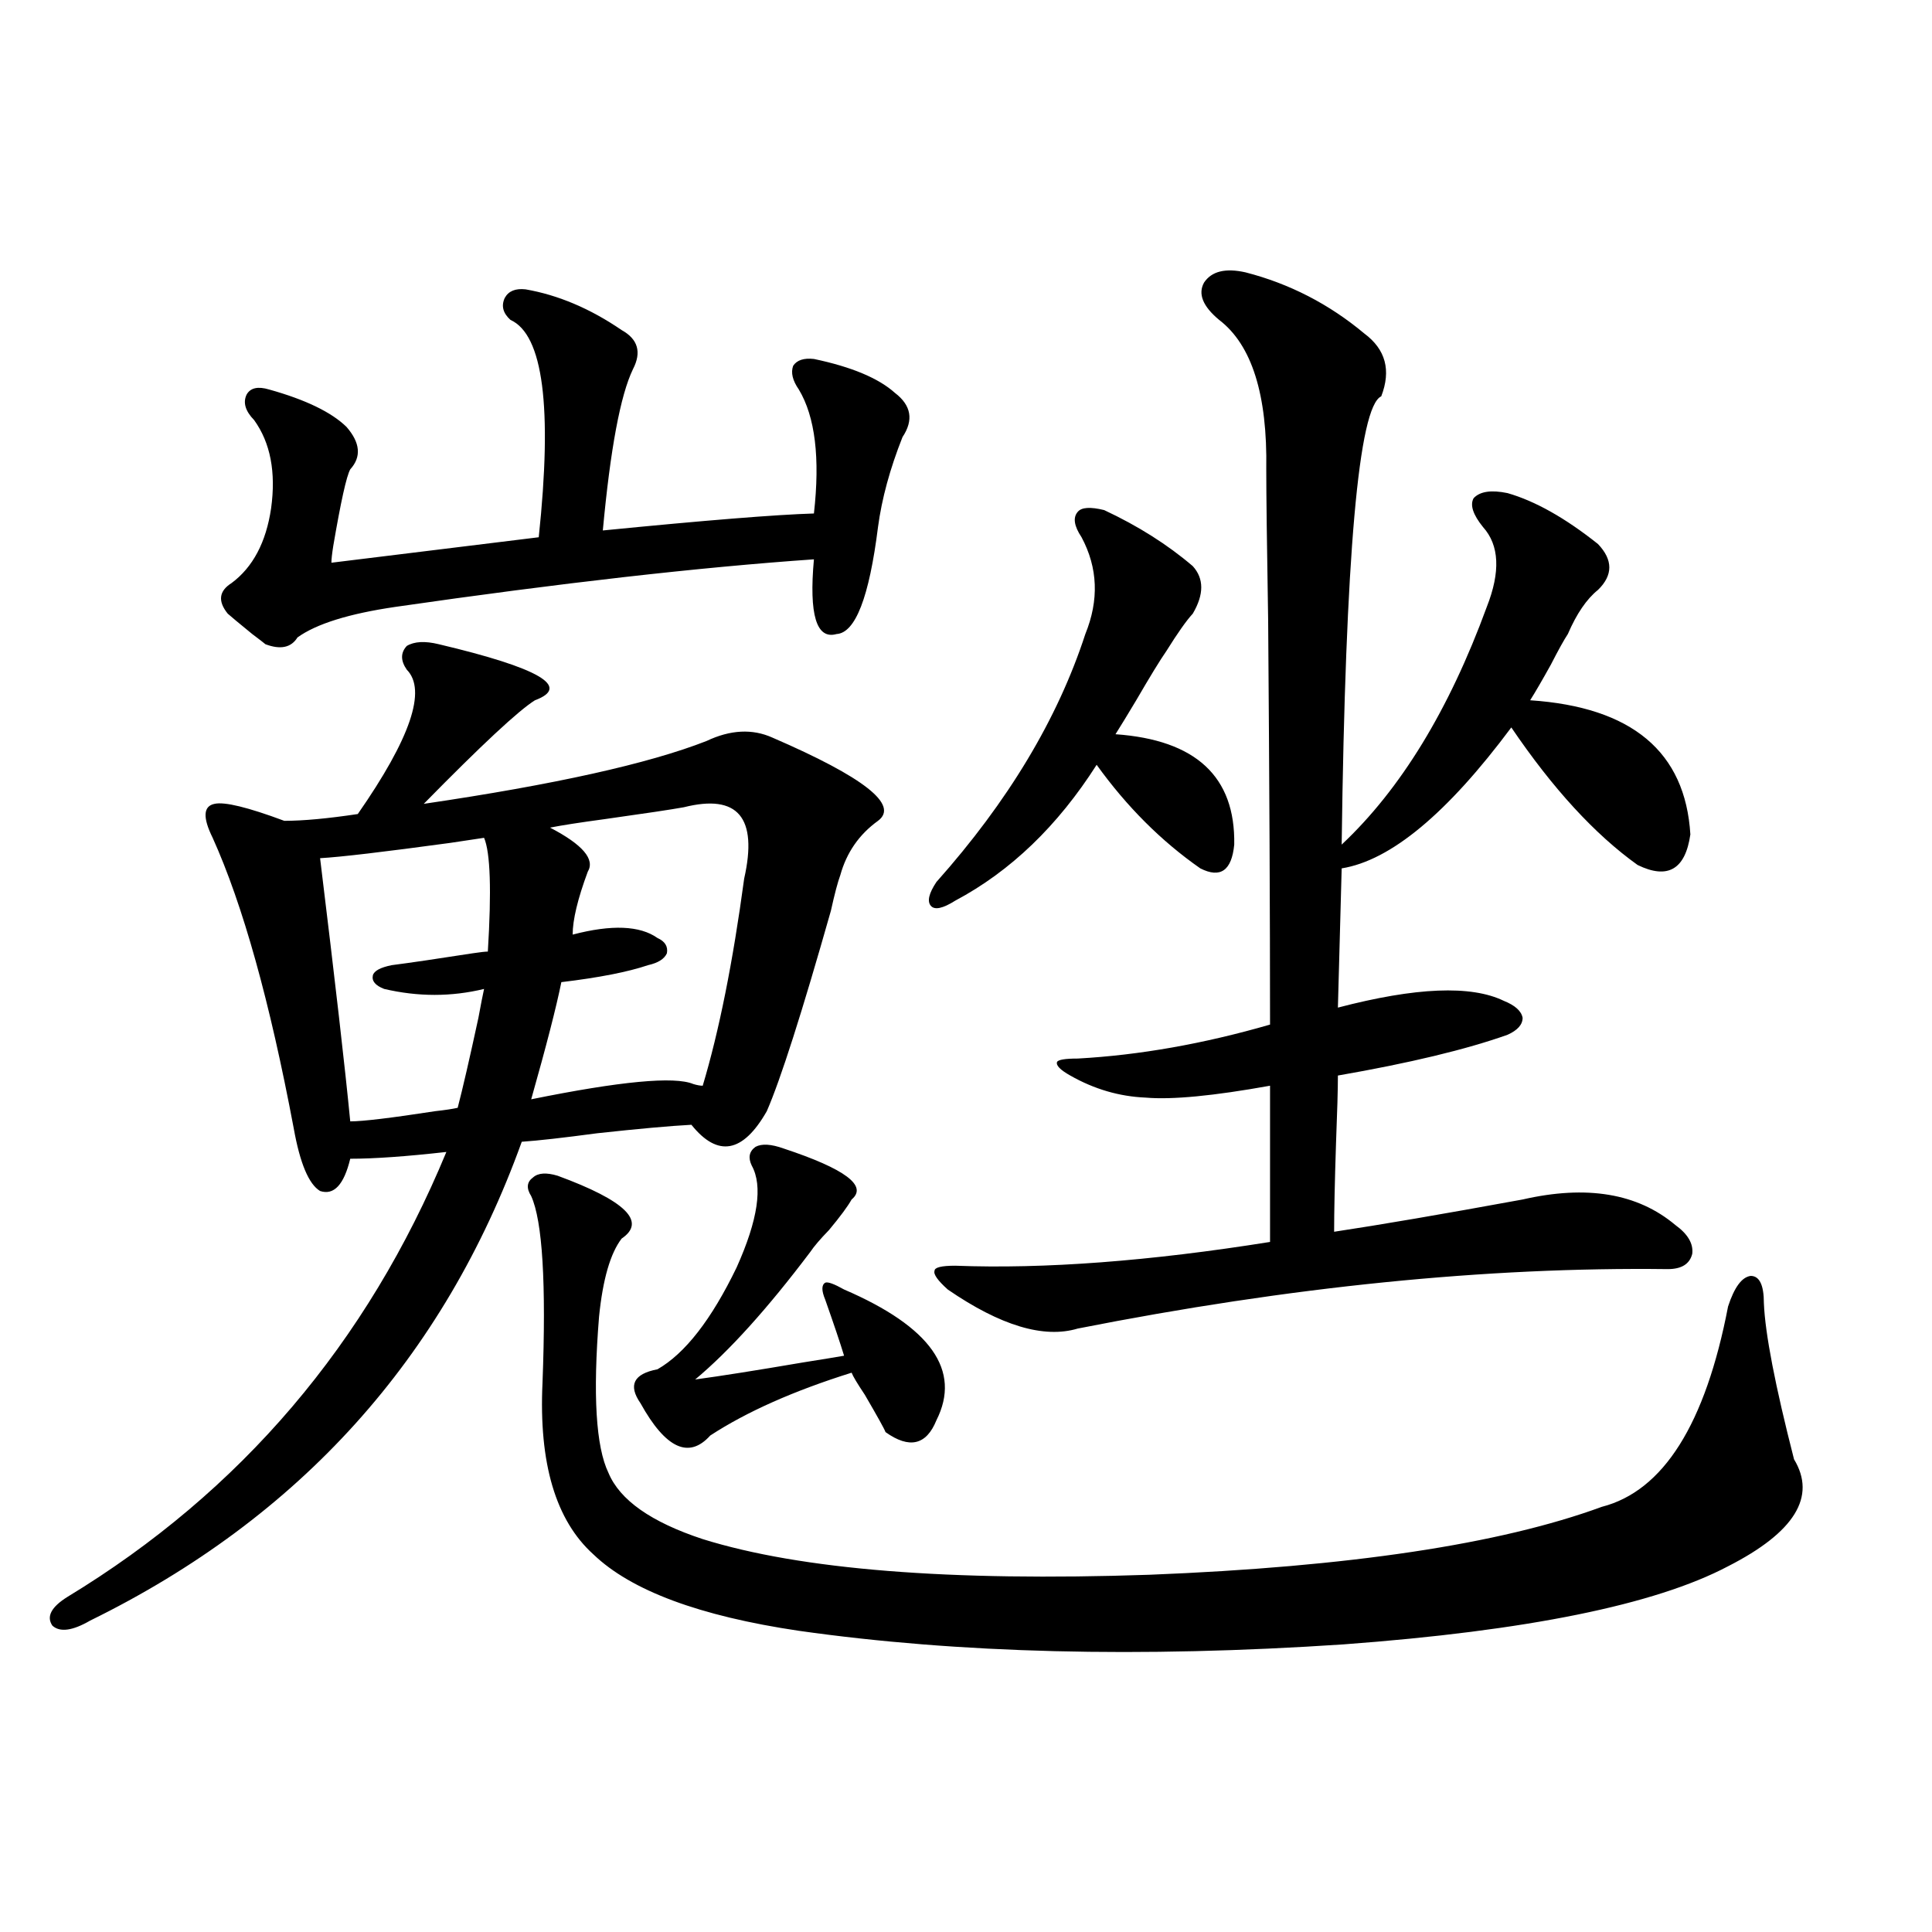
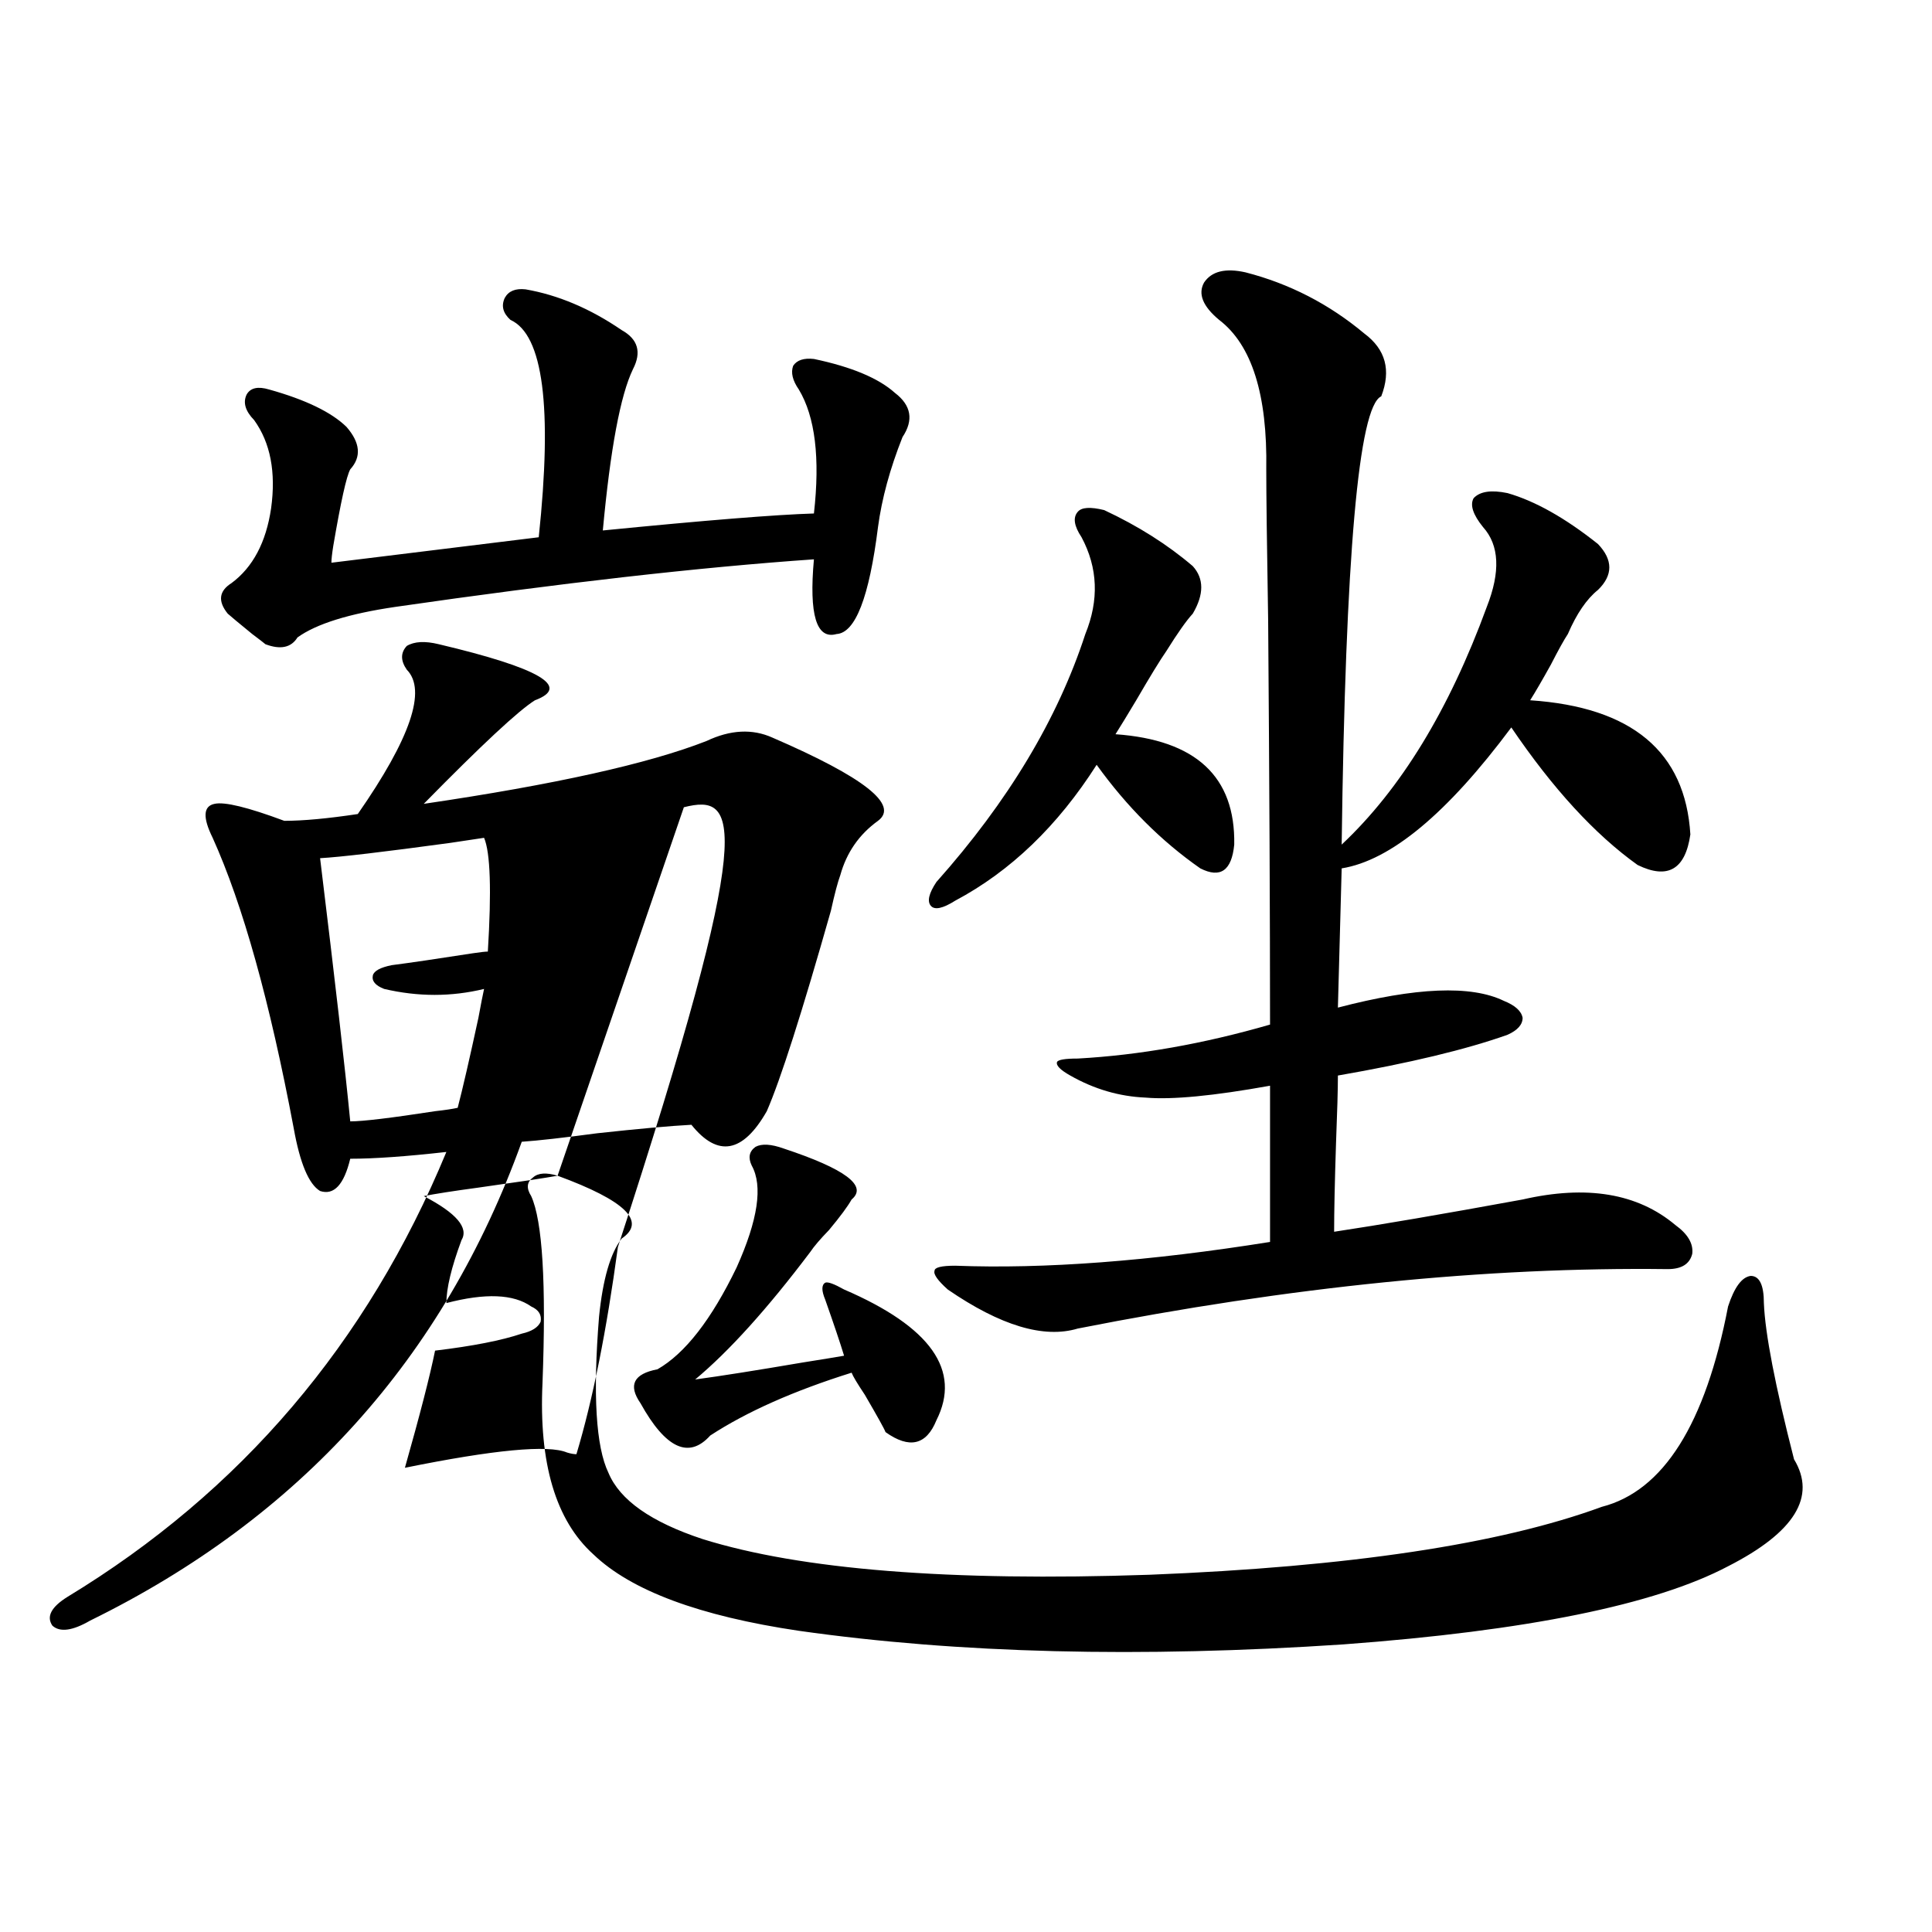
<svg xmlns="http://www.w3.org/2000/svg" version="1.1" id="图层_1" x="0px" y="0px" width="1000px" height="1000px" viewBox="0 0 1000 1000" enable-background="new 0 0 1000 1000" xml:space="preserve">
-   <path d="M227.141,333.453c52.026,12.305,68.611,21.973,49.755,29.004c-8.46,5.273-27.651,23.153-57.56,53.613  c67.636-9.956,116.415-20.792,146.338-32.52c12.348-5.851,23.734-6.44,34.146-1.758c47.469,20.517,65.685,34.868,54.633,43.066  c-9.756,7.031-16.265,16.411-19.512,28.125c-1.311,3.516-2.927,9.668-4.878,18.457c-14.969,52.734-26.021,87.313-33.17,103.711  c-12.362,21.685-25.365,24.032-39.023,7.031c-11.066,0.591-27.316,2.06-48.779,4.395c-17.561,2.349-30.578,3.817-39.023,4.395  c-40.334,111.923-114.799,194.54-223.409,247.852c-9.115,5.273-15.609,6.152-19.512,2.637c-3.262-4.696-0.655-9.668,7.805-14.941  c89.754-54.492,155.118-131.245,196.093-230.273c-20.822,2.349-37.407,3.516-49.755,3.516c-3.262,13.485-8.46,19.048-15.609,16.699  c-5.854-3.516-10.411-14.351-13.658-32.52c-12.362-65.616-26.341-115.714-41.95-150.293c-5.213-10.547-4.878-16.397,0.976-17.578  c5.198-1.167,17.226,1.758,36.097,8.789c9.756,0,22.438-1.167,38.048-3.516c27.316-39.249,35.762-64.16,25.365-74.707  c-3.262-4.683-3.262-8.789,0-12.305C214.458,331.997,219.977,331.695,227.141,333.453z M272.018,149.762  c16.905,2.938,33.49,9.97,49.755,21.094c8.445,4.696,10.396,11.426,5.854,20.215c-6.509,13.485-11.707,41.309-15.609,83.496  c53.322-5.273,89.754-8.199,109.266-8.789c3.247-28.702,0.641-50.098-7.805-64.16c-3.262-4.684-4.237-8.789-2.927-12.305  c1.951-2.926,5.519-4.093,10.731-3.516c19.512,4.105,33.49,9.97,41.95,17.578c8.445,6.454,9.756,14.063,3.902,22.852  c-6.509,16.41-10.731,31.942-12.683,46.582c-4.558,36.337-11.707,54.794-21.463,55.371c-10.411,2.938-14.313-9.956-11.707-38.672  c-59.19,4.106-131.384,12.305-216.58,24.609c-24.069,3.516-40.975,8.789-50.73,15.82c-3.262,5.273-8.78,6.454-16.585,3.516  c-0.655-0.577-2.927-2.335-6.829-5.273c-7.164-5.851-11.387-9.366-12.683-10.547c-5.213-6.44-4.558-11.714,1.951-15.82  c11.052-8.198,17.881-21.094,20.487-38.672c2.592-18.746-0.335-33.976-8.78-45.703c-4.558-4.684-5.854-9.078-3.902-13.184  c1.951-3.516,5.854-4.395,11.707-2.637c18.856,5.273,32.194,11.728,39.999,19.336c7.149,8.212,7.805,15.531,1.951,21.973  c-1.951,3.516-4.878,16.699-8.78,39.551c-0.655,4.106-0.976,7.031-0.976,8.789l107.314-13.184  c7.149-67.374,2.271-104.879-14.634-112.5c-3.902-3.516-4.878-7.32-2.927-11.426C263.237,150.641,266.805,149.185,272.018,149.762z   M250.555,433.648c-3.902,0.591-9.756,1.47-17.561,2.637c-34.48,4.696-56.919,7.333-67.315,7.91  c7.805,63.872,13.003,109.286,15.609,136.23c6.494,0,21.128-1.758,43.901-5.273c5.198-0.577,9.101-1.167,11.707-1.758  c2.592-9.956,6.174-25.488,10.731-46.582c1.296-7.031,2.271-12.003,2.927-14.941c-16.92,4.106-34.146,4.106-51.706,0  c-4.558-1.758-6.509-4.093-5.854-7.031c0.641-2.335,3.902-4.093,9.756-5.273c9.101-1.167,23.079-3.214,41.95-6.152  c3.902-0.577,6.494-0.879,7.805-0.879C254.457,460.895,253.802,441.271,250.555,433.648z M288.603,608.551  c35.121,12.896,46.173,23.73,33.17,32.52c-5.854,7.622-9.756,21.094-11.707,40.43c-3.262,40.43-1.631,67.388,4.878,80.859  c5.854,14.063,22.104,25.488,48.779,34.277c50.73,15.82,127.802,21.973,231.214,18.457c103.412-4.093,181.459-15.82,234.141-35.156  c31.859-8.198,53.657-42.765,65.364-103.711c3.247-9.956,7.149-15.229,11.707-15.82c4.543,0,6.829,4.696,6.829,14.063  c0.641,15.82,5.854,42.778,15.609,80.859c11.707,19.336,0.32,37.793-34.146,55.371c-37.728,19.913-104.067,33.398-199.02,40.43  c-105.363,7.031-199.354,4.683-281.944-7.031c-51.386-7.622-86.827-20.806-106.339-39.551  c-19.512-17.578-28.292-47.159-26.341-88.77c1.951-51.554,0-83.784-5.854-96.68c-2.606-4.093-2.286-7.319,0.976-9.668  C278.512,607.095,282.749,606.793,288.603,608.551z M353.967,417.828c-6.509,1.181-20.167,3.228-40.975,6.152  c-13.018,1.758-22.438,3.228-28.292,4.395c16.905,8.789,23.414,16.411,19.512,22.852c-5.213,14.063-7.805,24.911-7.805,32.52  c20.152-5.273,34.786-4.683,43.901,1.758c3.902,1.758,5.519,4.395,4.878,7.91c-1.311,2.938-4.558,4.985-9.756,6.152  c-10.411,3.516-25.365,6.454-44.877,8.789c-2.606,12.896-7.805,33.11-15.609,60.645c46.173-9.366,74.145-12.003,83.9-7.91  c1.951,0.591,3.567,0.879,4.878,0.879c8.445-28.125,15.609-63.858,21.463-107.227C392.335,423.102,381.924,410.797,353.967,417.828z   M405.673,594.488c31.859,10.547,43.566,19.336,35.121,26.367c-1.951,3.516-5.854,8.789-11.707,15.82  c-4.558,4.696-7.805,8.501-9.756,11.426c-22.118,29.306-41.95,51.278-59.511,65.918c13.003-1.758,31.539-4.683,55.608-8.789  c11.052-1.758,18.201-2.925,21.463-3.516c-1.951-6.44-5.213-16.108-9.756-29.004c-1.951-4.683-1.951-7.608,0-8.789  c1.296-0.577,4.543,0.591,9.756,3.516c44.877,19.336,60.807,41.899,47.804,67.676c-5.213,12.896-13.993,14.941-26.341,6.152  c-0.655-1.758-4.237-8.198-10.731-19.336c-3.902-5.851-6.188-9.668-6.829-11.426c-29.923,9.38-54.313,20.215-73.169,32.52  c-11.066,12.305-23.094,6.743-36.097-16.699c-6.509-9.366-3.582-15.229,8.78-17.578c14.299-8.198,27.957-25.776,40.975-52.734  c11.052-24.609,13.658-42.188,7.805-52.734c-1.951-4.093-1.311-7.319,1.951-9.668C394.286,591.852,399.164,592.153,405.673,594.488z   M571.522,264.02c17.561,8.212,32.835,17.88,45.853,29.004c5.854,6.454,5.854,14.653,0,24.609  c-3.262,3.516-7.805,9.97-13.658,19.336c-3.262,4.696-8.46,13.184-15.609,25.488c-4.558,7.622-8.14,13.485-10.731,17.578  c41.615,2.938,62.103,21.973,61.462,57.129c-1.311,13.485-7.164,17.578-17.561,12.305c-20.167-14.063-38.048-31.929-53.657-53.613  c-20.167,31.641-44.557,55.083-73.169,70.313c-6.509,4.106-10.731,4.985-12.683,2.637c-1.951-2.335-0.976-6.44,2.927-12.305  c37.072-41.597,62.758-84.375,77.071-128.32c7.149-17.578,6.494-34.277-1.951-50.098c-3.902-5.851-4.558-10.245-1.951-13.184  C559.815,262.563,564.358,262.262,571.522,264.02z M644.691,140.973c22.759,5.863,43.246,16.41,61.462,31.641  c11.052,8.212,13.979,19.047,8.78,32.52c-11.707,5.273-18.536,82.617-20.487,232.031c30.563-28.702,55.608-69.722,75.12-123.047  c7.149-18.155,6.494-31.929-1.951-41.309c-5.213-6.441-6.829-11.426-4.878-14.941c3.247-3.516,9.101-4.395,17.561-2.637  c14.299,4.105,29.908,12.896,46.828,26.367c7.805,8.212,7.805,16.122,0,23.73c-5.854,4.696-11.066,12.305-15.609,22.852  c-1.951,2.938-4.878,8.212-8.78,15.82c-4.558,8.212-8.14,14.364-10.731,18.457c52.682,3.516,80.318,26.669,82.925,69.434  c-2.606,18.169-11.707,23.442-27.316,15.82c-22.118-15.82-43.901-39.551-65.364-71.191c-33.17,44.536-62.438,68.856-87.803,72.949  l-1.951,72.07c40.319-10.547,68.932-11.714,85.852-3.516c5.854,2.349,9.101,5.273,9.756,8.789c0,3.516-2.606,6.454-7.805,8.789  c-21.463,7.622-50.73,14.653-87.803,21.094c0,7.031-0.335,18.759-0.976,35.156c-0.655,19.927-0.976,35.156-0.976,45.703  c23.414-3.516,55.929-9.077,97.559-16.699c33.17-7.608,59.511-3.214,79.022,13.184c6.494,4.696,9.421,9.668,8.78,14.941  c-1.311,5.273-5.533,7.91-12.683,7.91c-93.656-1.167-195.452,9.091-305.358,30.762c-17.561,5.273-39.999-1.456-67.315-20.215  c-5.213-4.683-7.484-7.91-6.829-9.668c0-1.758,3.567-2.637,10.731-2.637c46.173,1.758,100.485-2.335,162.923-12.305v-80.859  c-29.268,5.273-50.73,7.333-64.389,6.152c-13.658-0.577-26.676-4.395-39.023-11.426c-5.213-2.925-7.484-5.273-6.829-7.031  c0.641-1.167,4.223-1.758,10.731-1.758c31.859-1.758,65.029-7.608,99.51-17.578c0-55.659-0.335-125.382-0.976-209.18  c-0.655-39.249-0.976-65.328-0.976-78.223c0.641-38.672-7.484-64.449-24.39-77.344c-8.46-7.031-11.066-13.473-7.805-19.336  C627.131,140.396,634.28,138.638,644.691,140.973z" />
+   <path d="M227.141,333.453c52.026,12.305,68.611,21.973,49.755,29.004c-8.46,5.273-27.651,23.153-57.56,53.613  c67.636-9.956,116.415-20.792,146.338-32.52c12.348-5.851,23.734-6.44,34.146-1.758c47.469,20.517,65.685,34.868,54.633,43.066  c-9.756,7.031-16.265,16.411-19.512,28.125c-1.311,3.516-2.927,9.668-4.878,18.457c-14.969,52.734-26.021,87.313-33.17,103.711  c-12.362,21.685-25.365,24.032-39.023,7.031c-11.066,0.591-27.316,2.06-48.779,4.395c-17.561,2.349-30.578,3.817-39.023,4.395  c-40.334,111.923-114.799,194.54-223.409,247.852c-9.115,5.273-15.609,6.152-19.512,2.637c-3.262-4.696-0.655-9.668,7.805-14.941  c89.754-54.492,155.118-131.245,196.093-230.273c-20.822,2.349-37.407,3.516-49.755,3.516c-3.262,13.485-8.46,19.048-15.609,16.699  c-5.854-3.516-10.411-14.351-13.658-32.52c-12.362-65.616-26.341-115.714-41.95-150.293c-5.213-10.547-4.878-16.397,0.976-17.578  c5.198-1.167,17.226,1.758,36.097,8.789c9.756,0,22.438-1.167,38.048-3.516c27.316-39.249,35.762-64.16,25.365-74.707  c-3.262-4.683-3.262-8.789,0-12.305C214.458,331.997,219.977,331.695,227.141,333.453z M272.018,149.762  c16.905,2.938,33.49,9.97,49.755,21.094c8.445,4.696,10.396,11.426,5.854,20.215c-6.509,13.485-11.707,41.309-15.609,83.496  c53.322-5.273,89.754-8.199,109.266-8.789c3.247-28.702,0.641-50.098-7.805-64.16c-3.262-4.684-4.237-8.789-2.927-12.305  c1.951-2.926,5.519-4.093,10.731-3.516c19.512,4.105,33.49,9.97,41.95,17.578c8.445,6.454,9.756,14.063,3.902,22.852  c-6.509,16.41-10.731,31.942-12.683,46.582c-4.558,36.337-11.707,54.794-21.463,55.371c-10.411,2.938-14.313-9.956-11.707-38.672  c-59.19,4.106-131.384,12.305-216.58,24.609c-24.069,3.516-40.975,8.789-50.73,15.82c-3.262,5.273-8.78,6.454-16.585,3.516  c-0.655-0.577-2.927-2.335-6.829-5.273c-7.164-5.851-11.387-9.366-12.683-10.547c-5.213-6.44-4.558-11.714,1.951-15.82  c11.052-8.198,17.881-21.094,20.487-38.672c2.592-18.746-0.335-33.976-8.78-45.703c-4.558-4.684-5.854-9.078-3.902-13.184  c1.951-3.516,5.854-4.395,11.707-2.637c18.856,5.273,32.194,11.728,39.999,19.336c7.149,8.212,7.805,15.531,1.951,21.973  c-1.951,3.516-4.878,16.699-8.78,39.551c-0.655,4.106-0.976,7.031-0.976,8.789l107.314-13.184  c7.149-67.374,2.271-104.879-14.634-112.5c-3.902-3.516-4.878-7.32-2.927-11.426C263.237,150.641,266.805,149.185,272.018,149.762z   M250.555,433.648c-3.902,0.591-9.756,1.47-17.561,2.637c-34.48,4.696-56.919,7.333-67.315,7.91  c7.805,63.872,13.003,109.286,15.609,136.23c6.494,0,21.128-1.758,43.901-5.273c5.198-0.577,9.101-1.167,11.707-1.758  c2.592-9.956,6.174-25.488,10.731-46.582c1.296-7.031,2.271-12.003,2.927-14.941c-16.92,4.106-34.146,4.106-51.706,0  c-4.558-1.758-6.509-4.093-5.854-7.031c0.641-2.335,3.902-4.093,9.756-5.273c9.101-1.167,23.079-3.214,41.95-6.152  c3.902-0.577,6.494-0.879,7.805-0.879C254.457,460.895,253.802,441.271,250.555,433.648z M288.603,608.551  c35.121,12.896,46.173,23.73,33.17,32.52c-5.854,7.622-9.756,21.094-11.707,40.43c-3.262,40.43-1.631,67.388,4.878,80.859  c5.854,14.063,22.104,25.488,48.779,34.277c50.73,15.82,127.802,21.973,231.214,18.457c103.412-4.093,181.459-15.82,234.141-35.156  c31.859-8.198,53.657-42.765,65.364-103.711c3.247-9.956,7.149-15.229,11.707-15.82c4.543,0,6.829,4.696,6.829,14.063  c0.641,15.82,5.854,42.778,15.609,80.859c11.707,19.336,0.32,37.793-34.146,55.371c-37.728,19.913-104.067,33.398-199.02,40.43  c-105.363,7.031-199.354,4.683-281.944-7.031c-51.386-7.622-86.827-20.806-106.339-39.551  c-19.512-17.578-28.292-47.159-26.341-88.77c1.951-51.554,0-83.784-5.854-96.68c-2.606-4.093-2.286-7.319,0.976-9.668  C278.512,607.095,282.749,606.793,288.603,608.551z c-6.509,1.181-20.167,3.228-40.975,6.152  c-13.018,1.758-22.438,3.228-28.292,4.395c16.905,8.789,23.414,16.411,19.512,22.852c-5.213,14.063-7.805,24.911-7.805,32.52  c20.152-5.273,34.786-4.683,43.901,1.758c3.902,1.758,5.519,4.395,4.878,7.91c-1.311,2.938-4.558,4.985-9.756,6.152  c-10.411,3.516-25.365,6.454-44.877,8.789c-2.606,12.896-7.805,33.11-15.609,60.645c46.173-9.366,74.145-12.003,83.9-7.91  c1.951,0.591,3.567,0.879,4.878,0.879c8.445-28.125,15.609-63.858,21.463-107.227C392.335,423.102,381.924,410.797,353.967,417.828z   M405.673,594.488c31.859,10.547,43.566,19.336,35.121,26.367c-1.951,3.516-5.854,8.789-11.707,15.82  c-4.558,4.696-7.805,8.501-9.756,11.426c-22.118,29.306-41.95,51.278-59.511,65.918c13.003-1.758,31.539-4.683,55.608-8.789  c11.052-1.758,18.201-2.925,21.463-3.516c-1.951-6.44-5.213-16.108-9.756-29.004c-1.951-4.683-1.951-7.608,0-8.789  c1.296-0.577,4.543,0.591,9.756,3.516c44.877,19.336,60.807,41.899,47.804,67.676c-5.213,12.896-13.993,14.941-26.341,6.152  c-0.655-1.758-4.237-8.198-10.731-19.336c-3.902-5.851-6.188-9.668-6.829-11.426c-29.923,9.38-54.313,20.215-73.169,32.52  c-11.066,12.305-23.094,6.743-36.097-16.699c-6.509-9.366-3.582-15.229,8.78-17.578c14.299-8.198,27.957-25.776,40.975-52.734  c11.052-24.609,13.658-42.188,7.805-52.734c-1.951-4.093-1.311-7.319,1.951-9.668C394.286,591.852,399.164,592.153,405.673,594.488z   M571.522,264.02c17.561,8.212,32.835,17.88,45.853,29.004c5.854,6.454,5.854,14.653,0,24.609  c-3.262,3.516-7.805,9.97-13.658,19.336c-3.262,4.696-8.46,13.184-15.609,25.488c-4.558,7.622-8.14,13.485-10.731,17.578  c41.615,2.938,62.103,21.973,61.462,57.129c-1.311,13.485-7.164,17.578-17.561,12.305c-20.167-14.063-38.048-31.929-53.657-53.613  c-20.167,31.641-44.557,55.083-73.169,70.313c-6.509,4.106-10.731,4.985-12.683,2.637c-1.951-2.335-0.976-6.44,2.927-12.305  c37.072-41.597,62.758-84.375,77.071-128.32c7.149-17.578,6.494-34.277-1.951-50.098c-3.902-5.851-4.558-10.245-1.951-13.184  C559.815,262.563,564.358,262.262,571.522,264.02z M644.691,140.973c22.759,5.863,43.246,16.41,61.462,31.641  c11.052,8.212,13.979,19.047,8.78,32.52c-11.707,5.273-18.536,82.617-20.487,232.031c30.563-28.702,55.608-69.722,75.12-123.047  c7.149-18.155,6.494-31.929-1.951-41.309c-5.213-6.441-6.829-11.426-4.878-14.941c3.247-3.516,9.101-4.395,17.561-2.637  c14.299,4.105,29.908,12.896,46.828,26.367c7.805,8.212,7.805,16.122,0,23.73c-5.854,4.696-11.066,12.305-15.609,22.852  c-1.951,2.938-4.878,8.212-8.78,15.82c-4.558,8.212-8.14,14.364-10.731,18.457c52.682,3.516,80.318,26.669,82.925,69.434  c-2.606,18.169-11.707,23.442-27.316,15.82c-22.118-15.82-43.901-39.551-65.364-71.191c-33.17,44.536-62.438,68.856-87.803,72.949  l-1.951,72.07c40.319-10.547,68.932-11.714,85.852-3.516c5.854,2.349,9.101,5.273,9.756,8.789c0,3.516-2.606,6.454-7.805,8.789  c-21.463,7.622-50.73,14.653-87.803,21.094c0,7.031-0.335,18.759-0.976,35.156c-0.655,19.927-0.976,35.156-0.976,45.703  c23.414-3.516,55.929-9.077,97.559-16.699c33.17-7.608,59.511-3.214,79.022,13.184c6.494,4.696,9.421,9.668,8.78,14.941  c-1.311,5.273-5.533,7.91-12.683,7.91c-93.656-1.167-195.452,9.091-305.358,30.762c-17.561,5.273-39.999-1.456-67.315-20.215  c-5.213-4.683-7.484-7.91-6.829-9.668c0-1.758,3.567-2.637,10.731-2.637c46.173,1.758,100.485-2.335,162.923-12.305v-80.859  c-29.268,5.273-50.73,7.333-64.389,6.152c-13.658-0.577-26.676-4.395-39.023-11.426c-5.213-2.925-7.484-5.273-6.829-7.031  c0.641-1.167,4.223-1.758,10.731-1.758c31.859-1.758,65.029-7.608,99.51-17.578c0-55.659-0.335-125.382-0.976-209.18  c-0.655-39.249-0.976-65.328-0.976-78.223c0.641-38.672-7.484-64.449-24.39-77.344c-8.46-7.031-11.066-13.473-7.805-19.336  C627.131,140.396,634.28,138.638,644.691,140.973z" />
</svg>